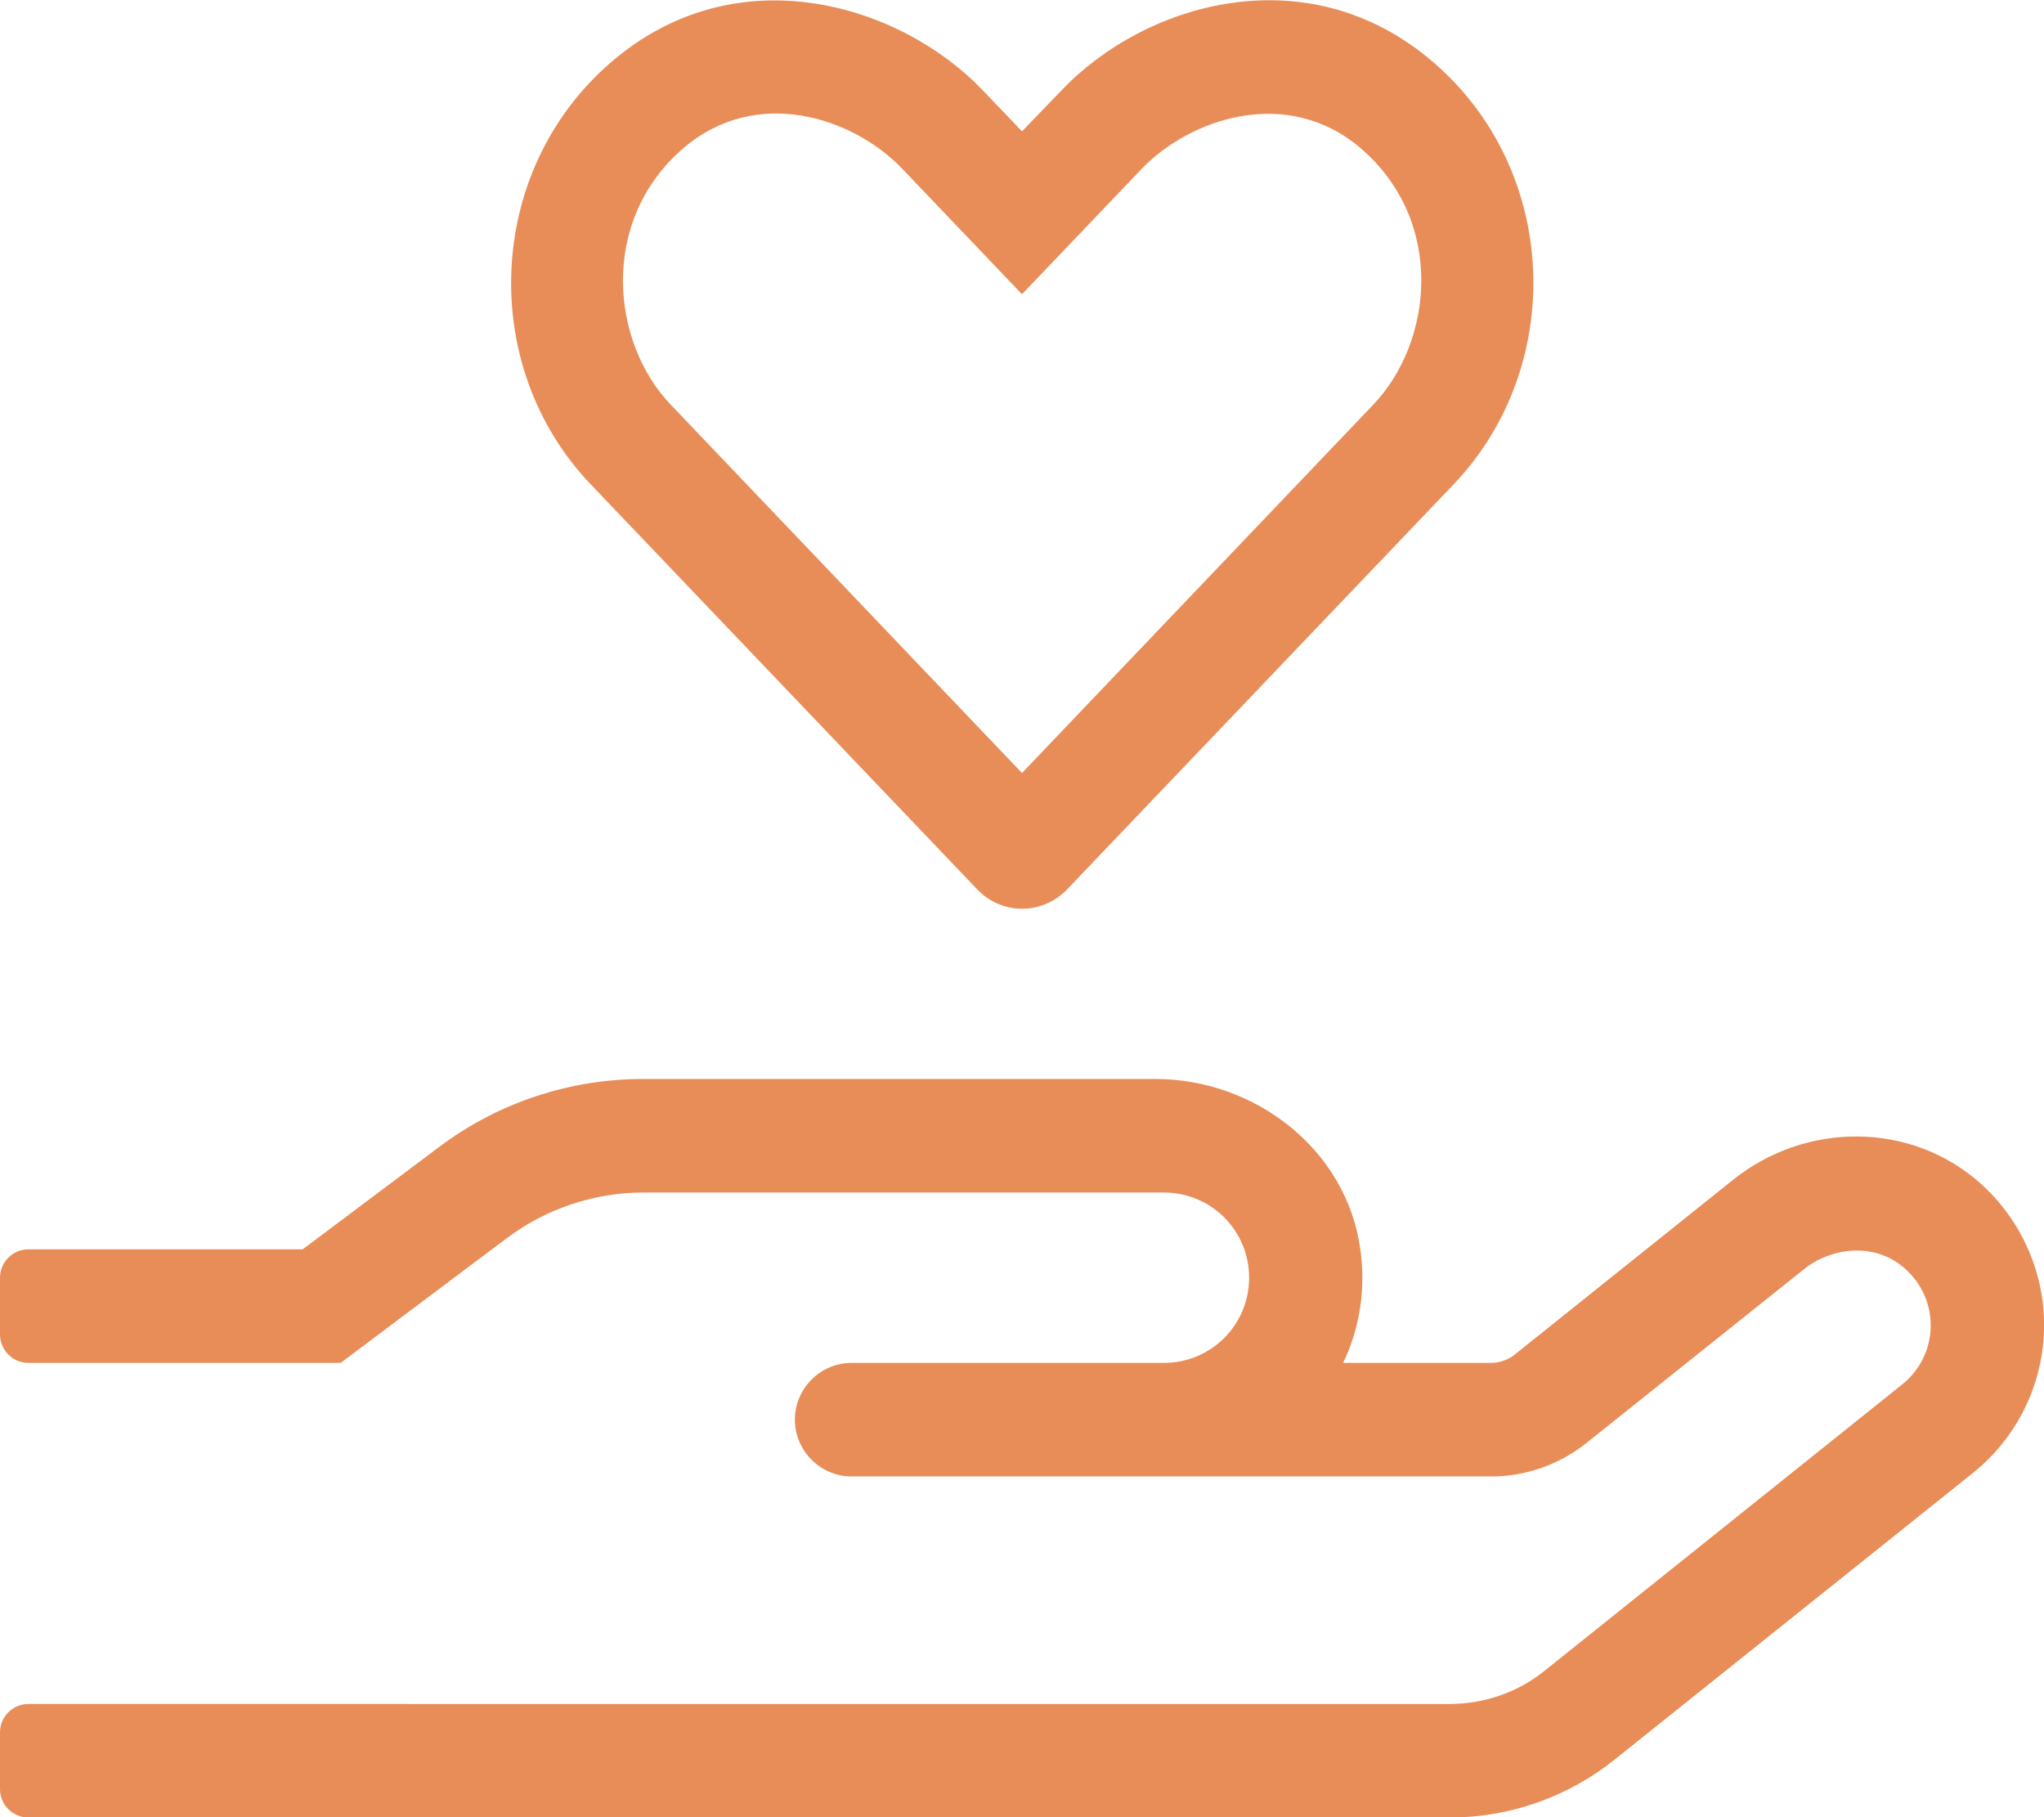
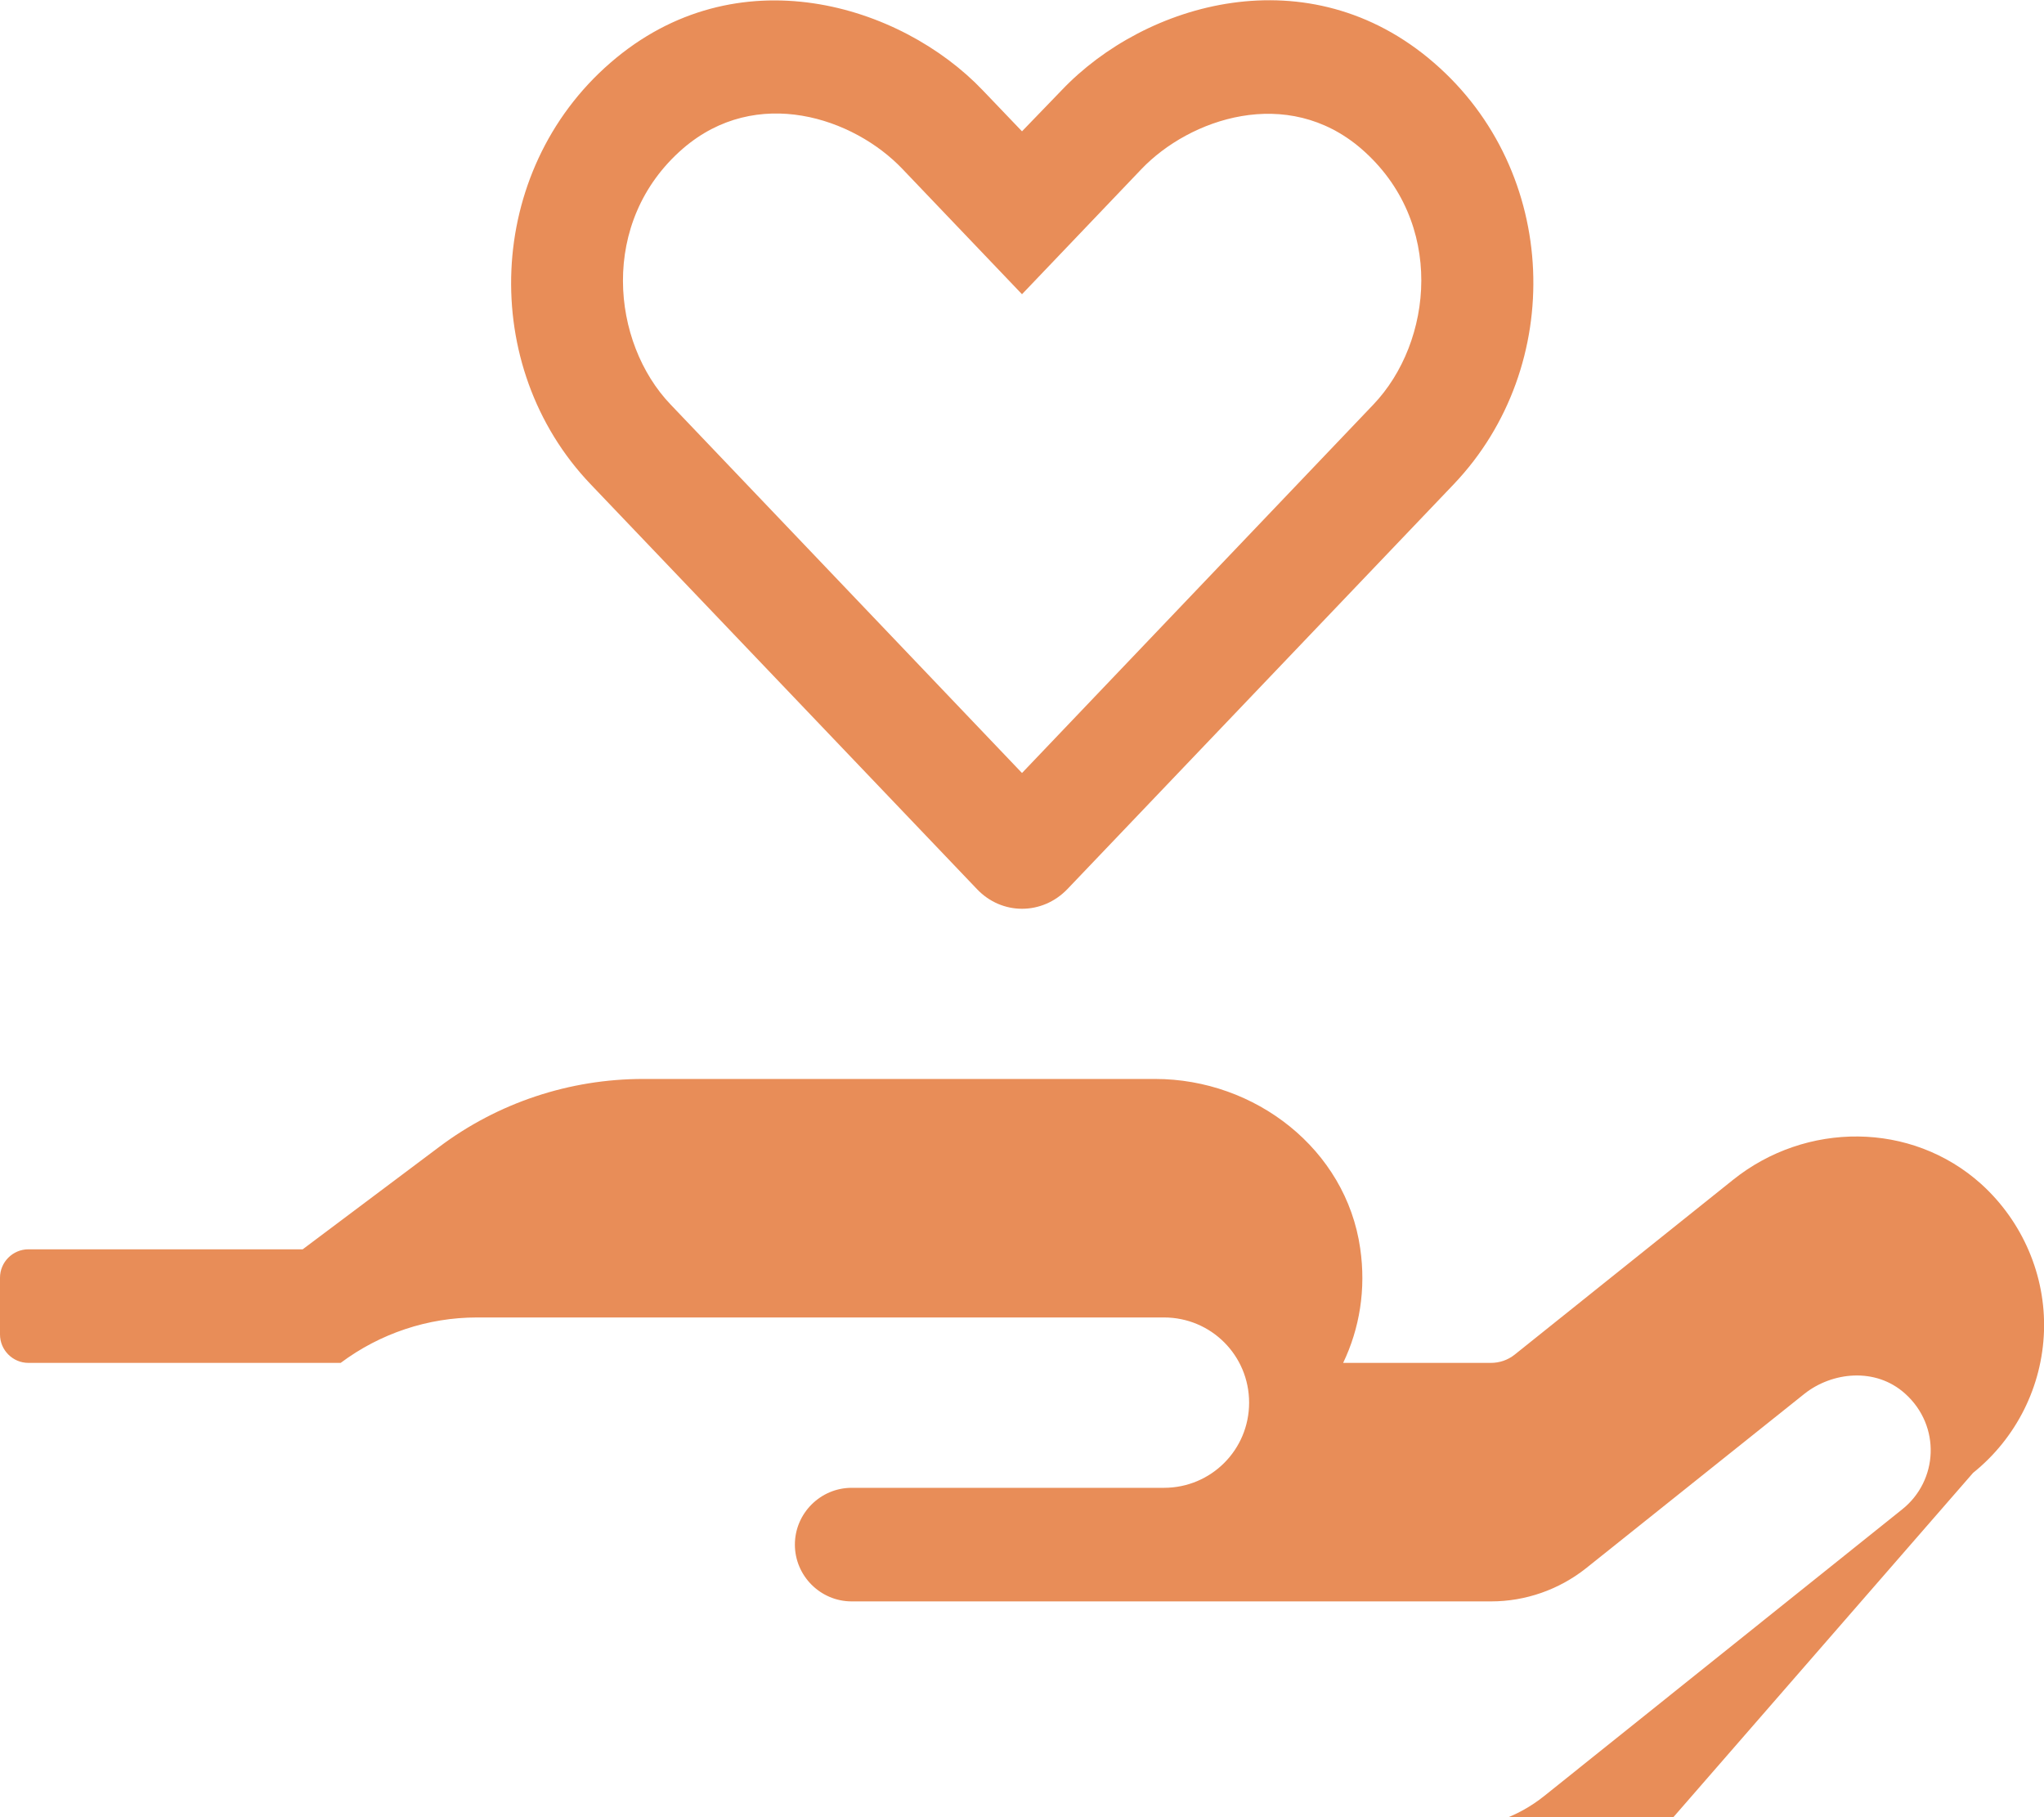
<svg xmlns="http://www.w3.org/2000/svg" version="1.1" id="Ebene_1" x="0px" y="0px" viewBox="0 0 576 512" style="enable-background:new 0 0 576 512;" xml:space="preserve">
  <style type="text/css">
	.st0{fill:#E88D58;}
</style>
-   <path class="st0" d="M558.3,333.6c-19.7-17.7-49.4-17.6-69.9-1.2l-61.6,49.3c-1.9,1.5-4.2,2.3-6.7,2.3h-41.6  c4.6-9.6,6.5-20.7,4.8-32.3c-4-27.9-29.6-47.7-57.8-47.7H181.3c-20.8,0-41,6.7-57.6,19.2L85.3,352H8c-4.4,0-8,3.6-8,8v16  c0,4.4,3.6,8,8,8h88l46.9-35.2c11.1-8.3,24.6-12.8,38.4-12.8H328c13.3,0,24,10.7,24,24s-10.7,24-24,24h-88c-8.8,0-16,7.2-16,16  s7.2,16,16,16h180.2c9.7,0,19.1-3.3,26.7-9.3l61.6-49.2c7.7-6.1,20-7.6,28.4,0c10.1,9.1,9.3,24.5-0.9,32.6l-100.8,80.7  c-7.6,6.1-17,9.3-26.7,9.3H8c-4.4,0-8,3.6-8,8v16c0,4.4,3.6,8,8,8h400.5c17,0,33.4-5.8,46.6-16.4L556,415c12.2-9.8,19.5-24.4,20-40  S570,344.2,558.3,333.6z M275.3,250.5c7,7.4,18.4,7.4,25.5,0l108.9-114.1c31.6-33.2,29.8-88.1-5.6-118.7  c-35.3-30.6-81.4-17-104.9,7.7L288,37l-11.1-11.6c-23-24.1-69.3-38.6-104.9-7.7c-35.3,30.6-37.2,85.6-5.6,118.7L275.3,250.5z   M192.4,41.9c20.8-18,48.2-8.7,61.9,5.7L288,82.9l33.7-35.3c13.5-14.1,41-23.7,61.9-5.7c23.8,20.6,20.2,54.5,3.4,72.1l-99,103.8  L189,114C172.3,96.6,168.7,62.5,192.4,41.9z" />
+   <path class="st0" d="M558.3,333.6c-19.7-17.7-49.4-17.6-69.9-1.2l-61.6,49.3c-1.9,1.5-4.2,2.3-6.7,2.3h-41.6  c4.6-9.6,6.5-20.7,4.8-32.3c-4-27.9-29.6-47.7-57.8-47.7H181.3c-20.8,0-41,6.7-57.6,19.2L85.3,352H8c-4.4,0-8,3.6-8,8v16  c0,4.4,3.6,8,8,8h88c11.1-8.3,24.6-12.8,38.4-12.8H328c13.3,0,24,10.7,24,24s-10.7,24-24,24h-88c-8.8,0-16,7.2-16,16  s7.2,16,16,16h180.2c9.7,0,19.1-3.3,26.7-9.3l61.6-49.2c7.7-6.1,20-7.6,28.4,0c10.1,9.1,9.3,24.5-0.9,32.6l-100.8,80.7  c-7.6,6.1-17,9.3-26.7,9.3H8c-4.4,0-8,3.6-8,8v16c0,4.4,3.6,8,8,8h400.5c17,0,33.4-5.8,46.6-16.4L556,415c12.2-9.8,19.5-24.4,20-40  S570,344.2,558.3,333.6z M275.3,250.5c7,7.4,18.4,7.4,25.5,0l108.9-114.1c31.6-33.2,29.8-88.1-5.6-118.7  c-35.3-30.6-81.4-17-104.9,7.7L288,37l-11.1-11.6c-23-24.1-69.3-38.6-104.9-7.7c-35.3,30.6-37.2,85.6-5.6,118.7L275.3,250.5z   M192.4,41.9c20.8-18,48.2-8.7,61.9,5.7L288,82.9l33.7-35.3c13.5-14.1,41-23.7,61.9-5.7c23.8,20.6,20.2,54.5,3.4,72.1l-99,103.8  L189,114C172.3,96.6,168.7,62.5,192.4,41.9z" />
</svg>